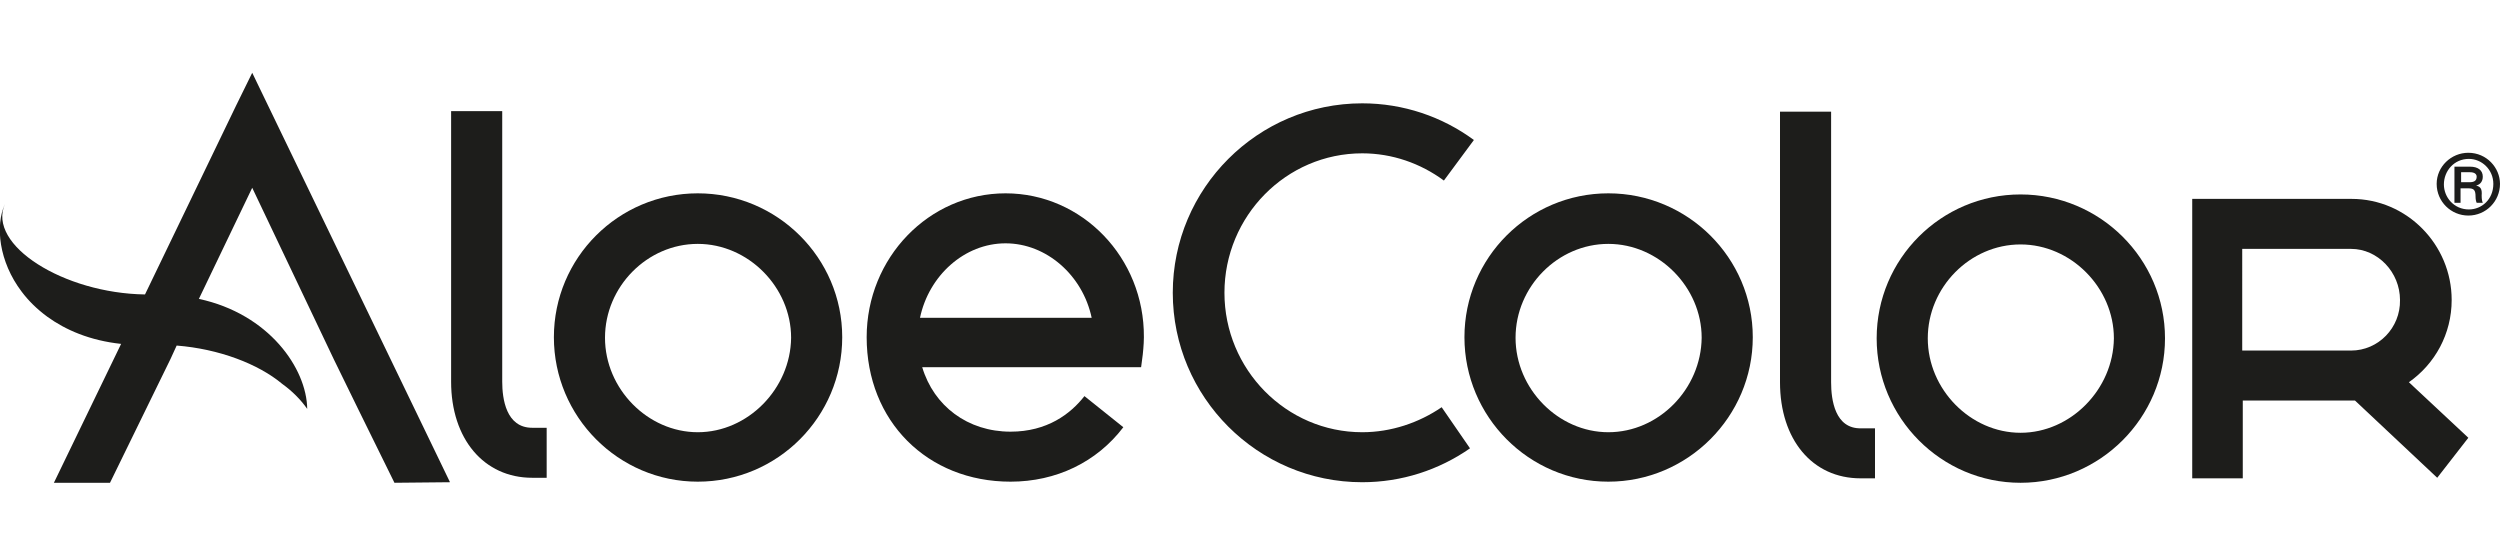
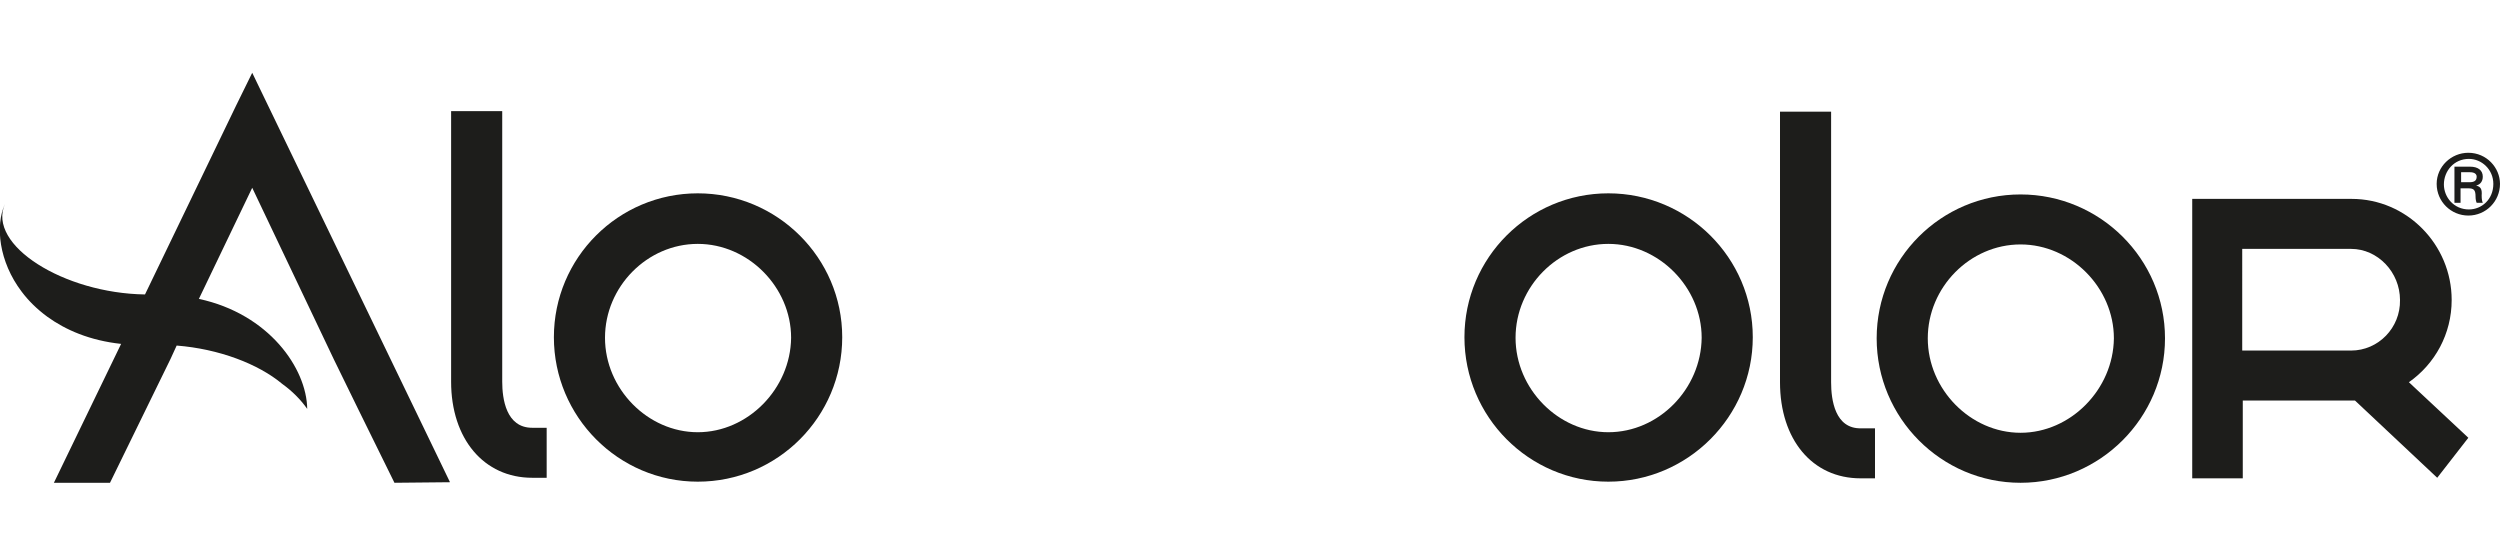
<svg xmlns="http://www.w3.org/2000/svg" version="1.1" id="Livello_1" x="0px" y="0px" viewBox="0 0 450 100" style="enable-background:new 0 0 450 100;" xml:space="preserve">
  <style type="text/css">
	.st0{fill:#1D1D1B;}
</style>
-   <path class="st0" d="M245.2,77.8c-13.7,0-24.8-11.3-24.8-25.1c0-13.8,11.1-25.1,24.8-25.1c5.4,0,10.5,1.8,14.7,4.9l5.4-7.3  c-5.7-4.2-12.7-6.6-20.1-6.6c-18.8,0-34.1,15.3-34.1,34.1c0,18.8,15.3,34.1,34.1,34.1c7.1,0,13.8-2.2,19.4-6.1l-5.1-7.4  C255.4,76.1,250.4,77.8,245.2,77.8z" />
  <path class="st0" d="M42.5,19L26.1,53C11.5,52.8-2.4,44.1,0.9,36.7c-1.8,3.9-1.1,10.4,3,15.8c1.2,1.6,2.7,3.1,4.6,4.5  c3.3,2.4,7.7,4.3,13.3,4.9l-12.1,25h10.1l6.5-13.3l4.4-9l1.1-2.4c7.6,0.6,14.7,3.3,19,6.9c1.8,1.3,3.3,2.8,4.5,4.5  c-0.1-7.3-6.9-17.1-19.5-19.8l9.6-20l14.7,30.9l4.4,9L71,86.9l10-0.1L45.4,13.1L42.5,19z" />
  <path class="st0" d="M90.4,68.7V20h-9.2v48.7C81.2,79,87.1,86,95.8,86h2.6v-9h-2.6C91.1,77,90.4,71.8,90.4,68.7z" />
  <path class="st0" d="M125.6,34.8c-14.3,0-25.9,11.6-25.9,25.9c0,14.3,11.6,26,25.9,26c14.4,0,26-11.7,26-26  C151.6,46.4,139.9,34.8,125.6,34.8z M125.6,77.8c-9,0-16.7-7.8-16.7-17c0-9.2,7.6-16.9,16.7-16.9c9.1,0,16.8,7.8,16.8,16.9  C142.3,70,134.6,77.8,125.6,77.8z" />
-   <path class="st0" d="M181,34.8c-13.8,0-25,11.6-25,25.9c0,15.1,10.9,26,25.9,26c8.2,0,15.5-3.5,20.3-9.8l-7-5.6  c-2.5,3.2-6.7,6.4-13.3,6.4c-7.7,0-13.8-4.6-15.9-11.6h39.4l0.3-2.3c0-0.1,0.2-1.7,0.2-3.1C206,46.4,194.8,34.8,181,34.8z   M165.6,57.2c1.6-7.6,8-13.4,15.4-13.4c7.4,0,13.9,5.8,15.5,13.4H165.6z" />
  <path class="st0" d="M289.5,34.8c-14.3,0-25.9,11.6-25.9,25.9c0,14.3,11.6,26,25.9,26c14.3,0,26-11.7,26-26  C315.5,46.4,303.8,34.8,289.5,34.8z M289.5,77.8c-9,0-16.7-7.8-16.7-17c0-9.2,7.6-16.9,16.7-16.9c9.1,0,16.8,7.8,16.8,16.9  C306.2,70,298.6,77.8,289.5,77.8z" />
  <path class="st0" d="M329.6,68.8V20.1h-9.2v48.7c0,10.3,5.8,17.3,14.5,17.3h2.6v-9H335C330.3,77.2,329.6,72,329.6,68.8z" />
  <path class="st0" d="M363.7,35c-14.3,0-25.9,11.6-25.9,25.9c0,14.3,11.6,26,25.9,26c14.3,0,26-11.7,26-26  C389.7,46.6,378,35,363.7,35z M363.7,77.9c-9,0-16.7-7.8-16.7-17c0-9.2,7.6-16.9,16.7-16.9c9.1,0,16.8,7.8,16.8,16.9  C380.4,70.1,372.7,77.9,363.7,77.9z" />
  <path class="st0" d="M444.3,27.5c-3.1,0-5.7,2.5-5.7,5.6c0,3.2,2.6,5.7,5.7,5.7c3.2,0,5.7-2.6,5.7-5.7  C450,30.2,447.6,27.5,444.3,27.5z M444.4,37.7c-2.7,0-4.5-2.2-4.5-4.5c0-2.4,1.8-4.6,4.5-4.6c2.3,0,4.4,1.9,4.4,4.5  C448.8,35.9,446.7,37.7,444.4,37.7z" />
  <path class="st0" d="M445.7,33.4L445.7,33.4c0.8-0.2,1.2-0.8,1.2-1.6c0-1.1-0.8-1.8-2.3-1.8h-2.8v6.5h1.1v-2.6h1.4  c1,0,1.3,0.3,1.3,1.5c0,0.5,0.1,0.9,0.2,1.1h1.1c-0.1-0.2-0.2-0.6-0.2-1.3C446.8,34,446.5,33.6,445.7,33.4z M444.5,32.8H443V31h1.6  c0.9,0,1.2,0.4,1.2,0.8C445.8,32.5,445.4,32.8,444.5,32.8z" />
  <path class="st0" d="M441.3,54c0-10-8.1-18.2-18-18.2h-28.7v50.3h9.1V72.1h19.6c0.2,0,0.4,0,0.6,0L438.7,86l5.6-7.2l-10.7-10  C438.3,65.5,441.3,60.1,441.3,54z M423.2,63.1h-19.6V44.8h19.6c4.8,0,8.8,4.2,8.8,9.2C432.1,59,428.1,63.1,423.2,63.1z" />
</svg>